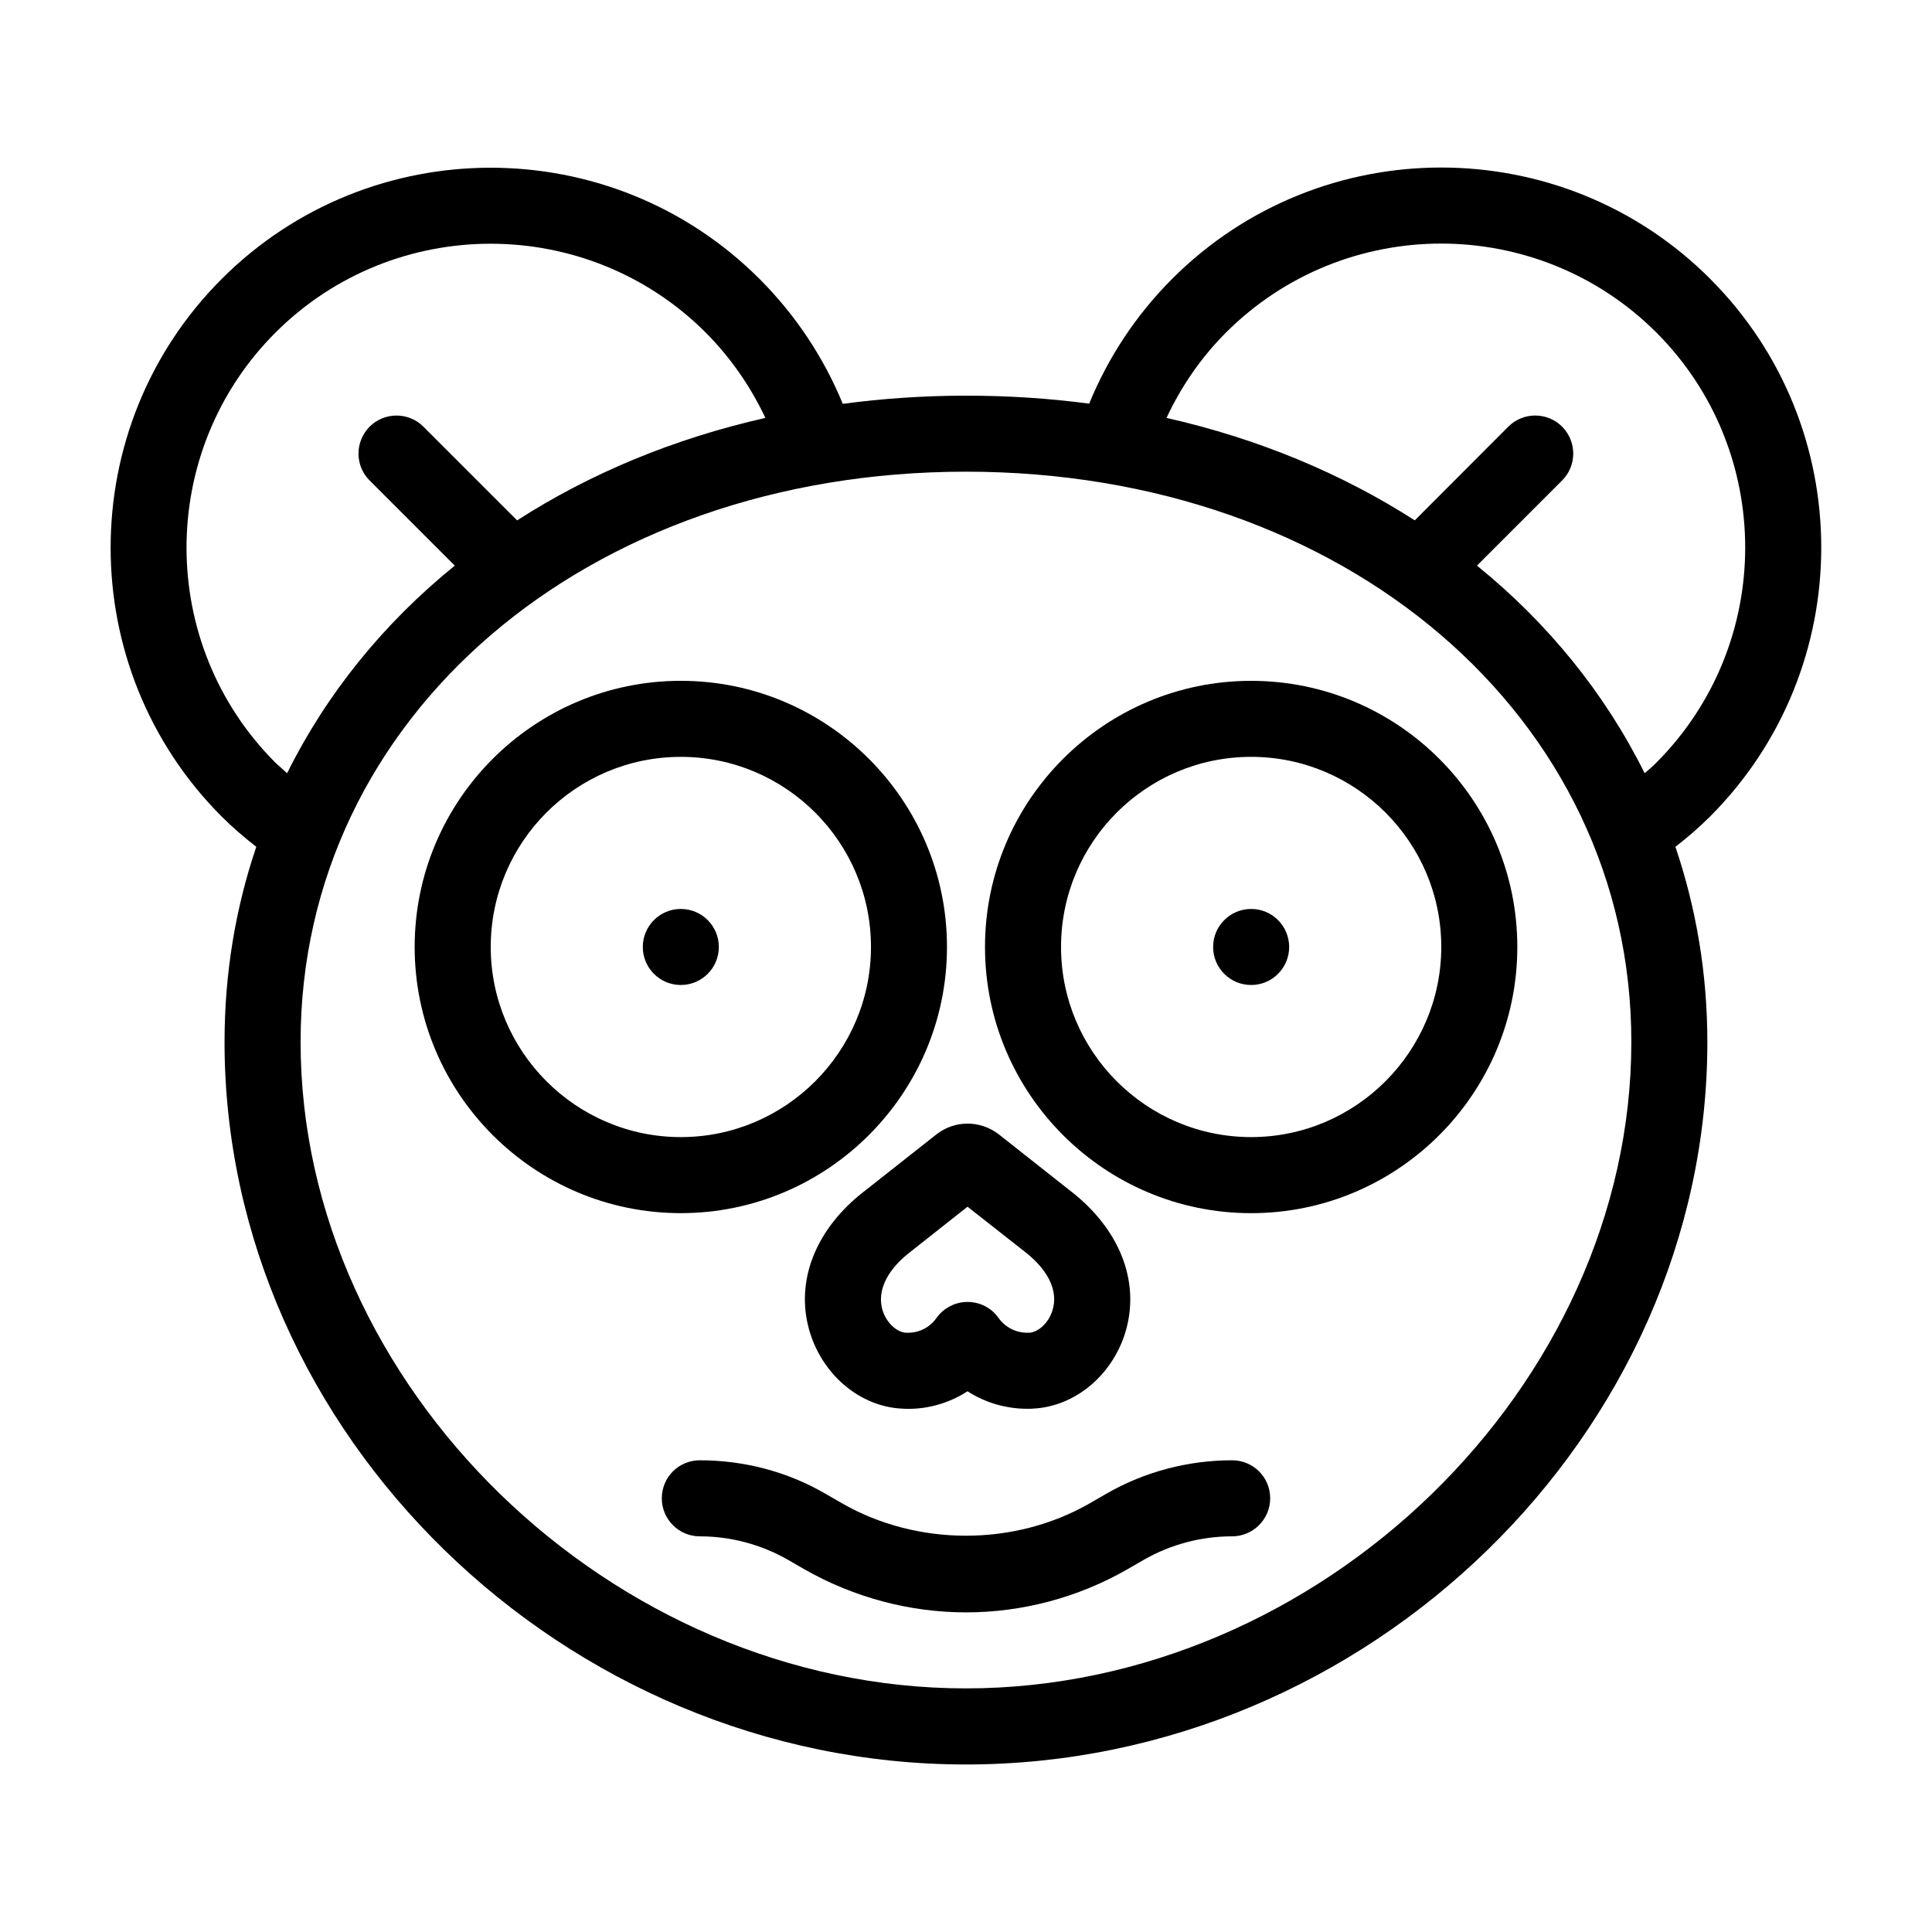
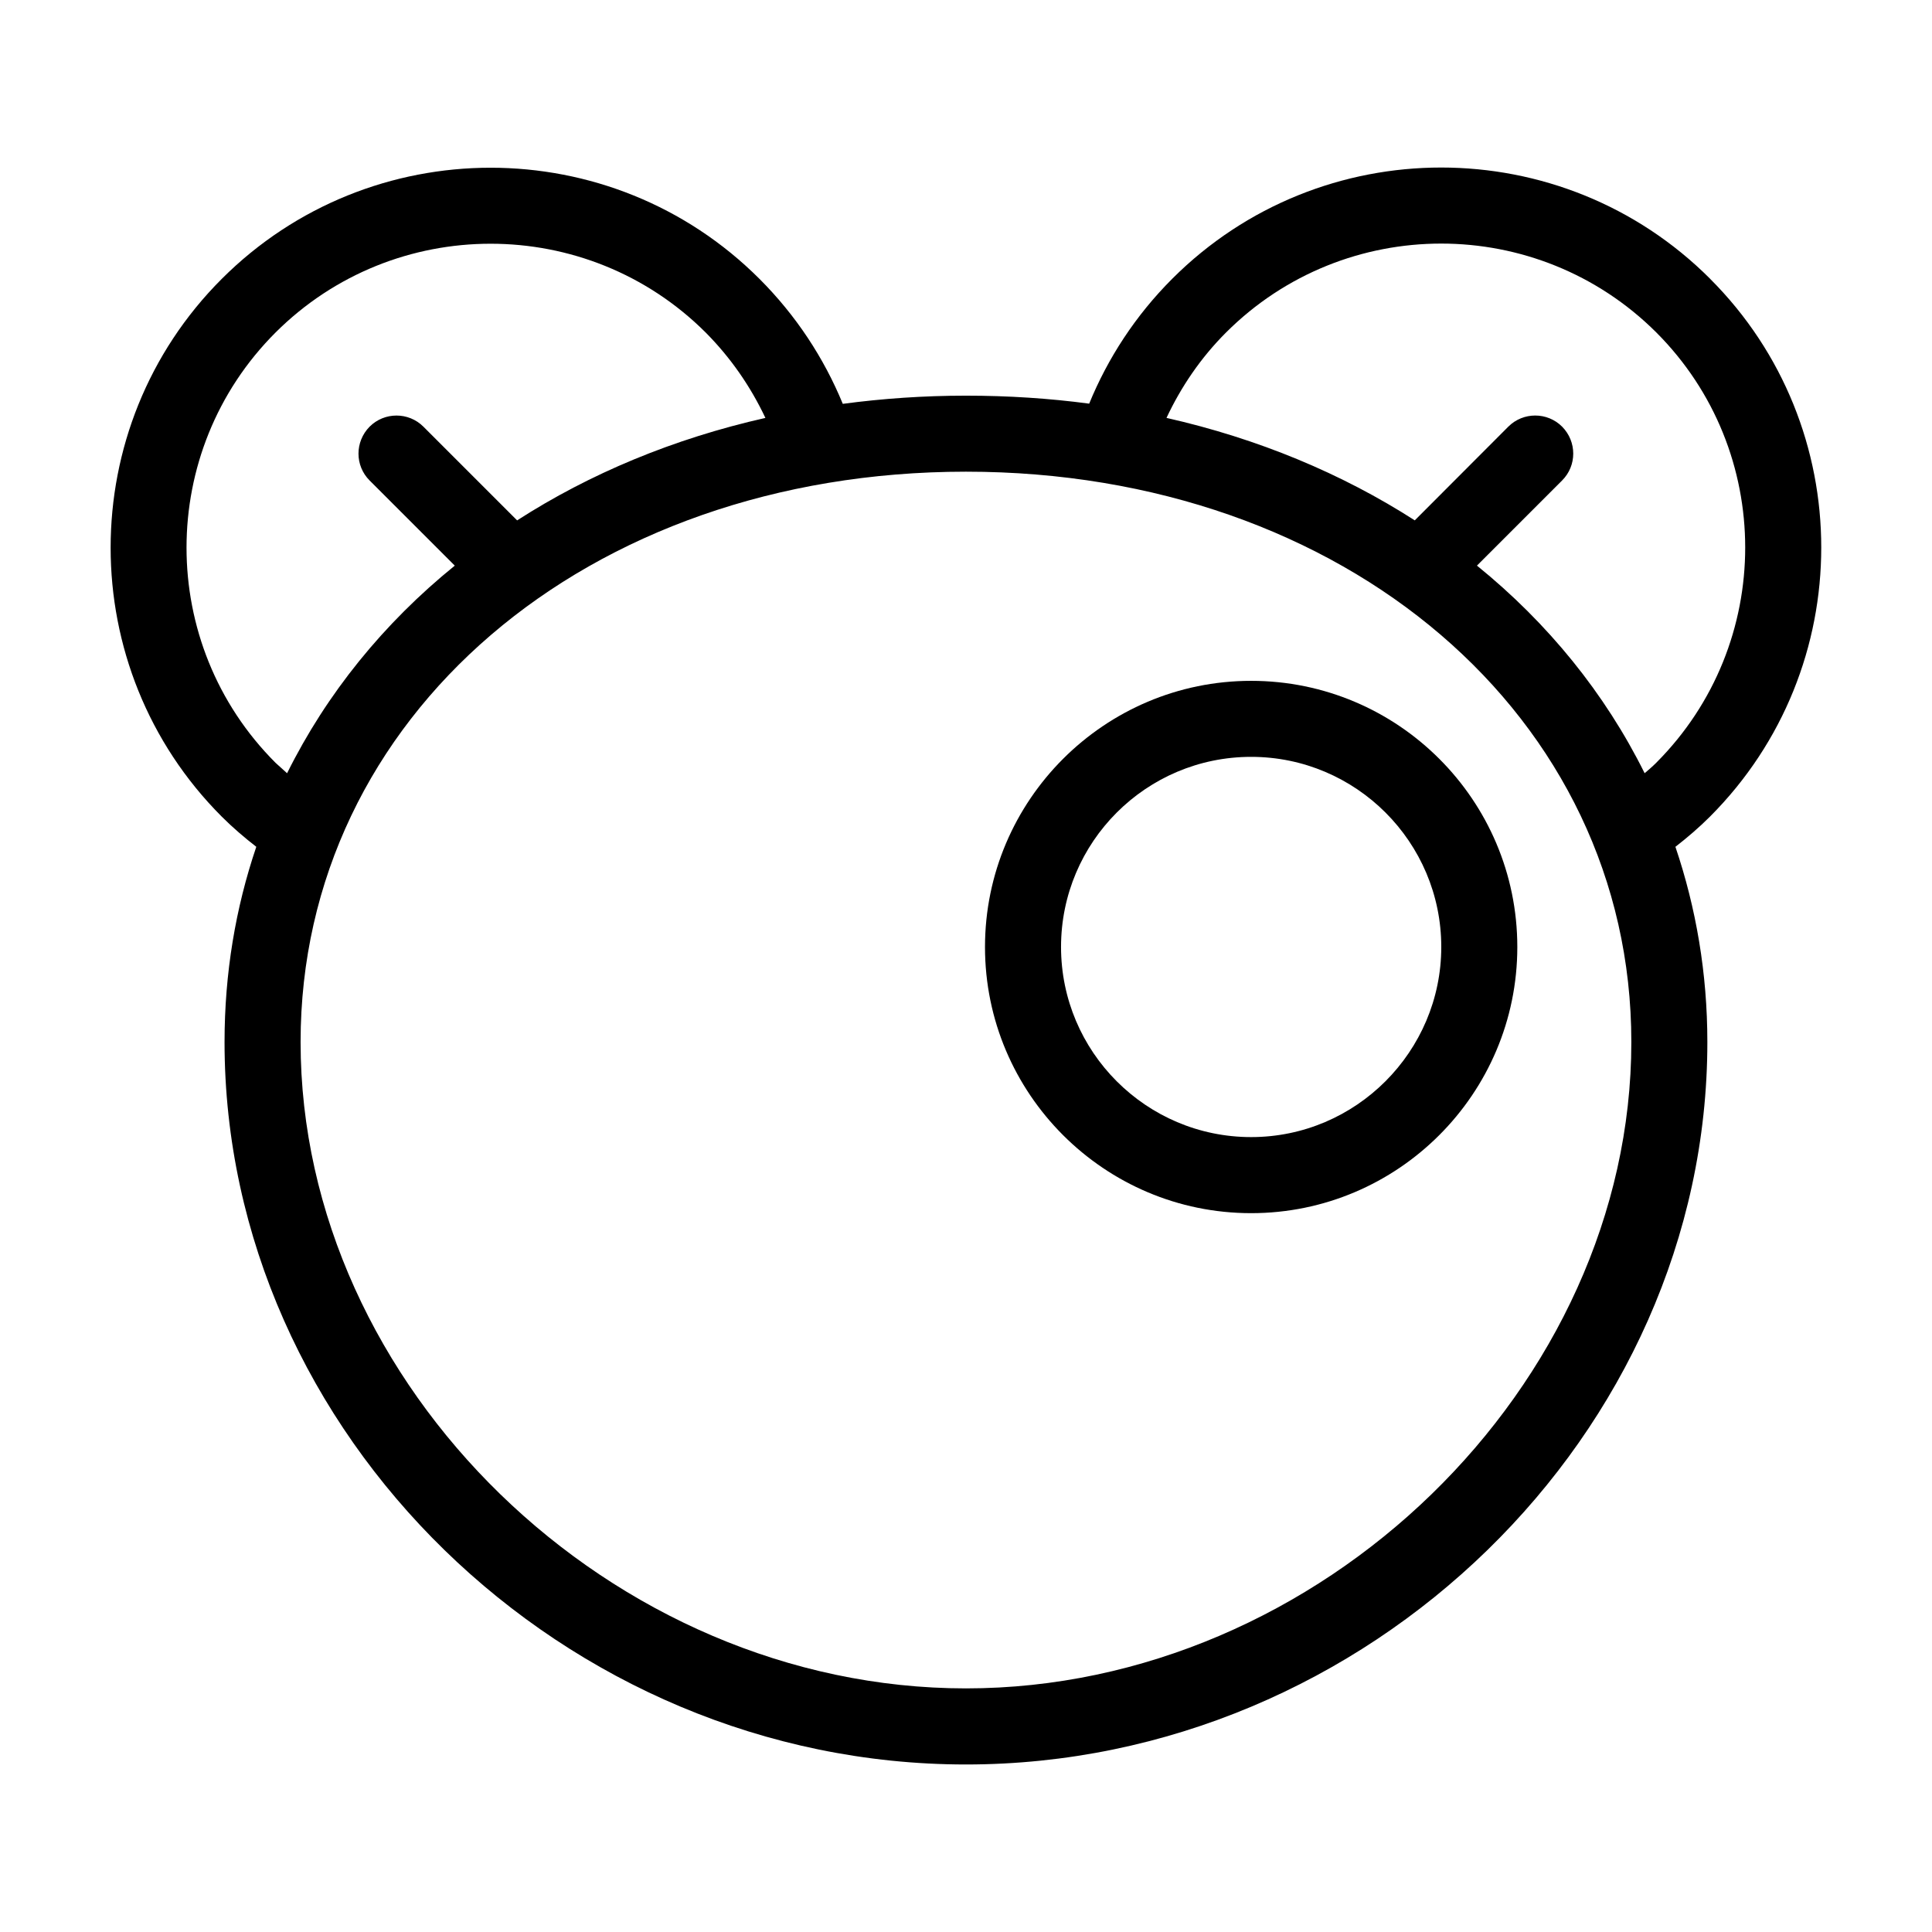
<svg xmlns="http://www.w3.org/2000/svg" fill="#000000" width="800px" height="800px" version="1.1" viewBox="144 144 512 512">
  <g>
    <path d="m597.19 217.87c-39.297-39.297-103.23-39.297-142.53 0-9.773 9.773-17.078 21.059-22.016 33.102-10.582-1.41-21.465-2.117-32.648-2.117s-22.066 0.754-32.648 2.168c-5.039-12.242-12.445-23.477-22.066-33.102-39.297-39.297-103.23-39.297-142.53 0-39.246 39.246-39.246 103.18 0 142.48 2.922 2.922 5.996 5.543 9.168 8.012-5.492 16.172-8.414 33.504-8.414 51.742 0 103.79 89.98 191.45 196.48 191.45s196.48-87.664 196.48-191.45c0-18.188-2.973-35.52-8.465-51.742 3.176-2.469 6.246-5.09 9.168-8.012 39.305-39.348 39.305-103.28 0.008-142.53zm-380.18 128.27c-31.438-31.438-31.438-82.574 0-114.01 31.438-31.387 82.574-31.387 114.01 0 6.648 6.699 11.891 14.309 15.82 22.621-24.336 5.492-46.551 14.762-65.797 27.156l-24.836-24.836c-3.93-3.93-10.328-3.93-14.258 0-3.93 3.981-3.93 10.328 0 14.258l22.57 22.57c-18.844 15.266-33.957 33.906-44.438 55.016-1.008-0.961-2.066-1.816-3.074-2.773zm182.98 245.3c-93.961 0-176.33-80.105-176.33-171.3 0-86.152 75.773-151.14 176.33-151.14 100.51 0 176.33 64.992 176.33 151.14 0 91.191-82.422 171.3-176.33 171.3zm182.93-245.3c-1.008 1.008-2.016 1.863-3.074 2.769-10.48-21.109-25.594-39.75-44.438-55.016l22.57-22.57c3.93-3.93 3.93-10.277 0-14.258-3.93-3.93-10.328-3.93-14.258 0l-24.789 24.836c-19.297-12.395-41.516-21.664-65.797-27.156 3.828-8.16 9.02-15.871 15.77-22.621 15.719-15.715 36.375-23.574 57.031-23.574 20.605 0 41.262 7.859 56.98 23.527 31.441 31.438 31.441 82.574 0.004 114.06z" />
-     <path d="m485.64 394.96c0 5.562-4.508 10.074-10.074 10.074-5.566 0-10.078-4.512-10.078-10.074 0-5.566 4.512-10.078 10.078-10.078 5.566 0 10.074 4.512 10.074 10.078" />
    <path d="m475.57 324.43c-38.895 0-70.535 31.641-70.535 70.535 0 38.895 31.641 70.535 70.535 70.535 38.895 0 70.535-31.641 70.535-70.535-0.004-38.945-31.641-70.535-70.535-70.535zm0 120.91c-27.809 0-50.383-22.621-50.383-50.383 0-27.809 22.57-50.383 50.383-50.383 27.762 0 50.383 22.57 50.383 50.383-0.004 27.715-22.625 50.383-50.383 50.383z" />
-     <path d="m334.5 394.96c0 5.562-4.512 10.074-10.078 10.074-5.562 0-10.074-4.512-10.074-10.074 0-5.566 4.512-10.078 10.074-10.078 5.566 0 10.078 4.512 10.078 10.078" />
-     <path d="m394.96 394.96c0-38.895-31.641-70.535-70.535-70.535s-70.535 31.641-70.535 70.535c0 38.895 31.641 70.535 70.535 70.535 38.895-0.004 70.535-31.691 70.535-70.535zm-120.91 0c0-27.809 22.57-50.383 50.383-50.383 27.762 0 50.383 22.57 50.383 50.383 0 27.762-22.621 50.383-50.383 50.383-27.812-0.004-50.383-22.672-50.383-50.383z" />
-     <path d="m371.89 460.61c-12.395 10.176-17.332 23.98-13.098 36.98 3.629 11.133 13.301 19.094 24.031 19.699 6.195 0.453 12.445-1.258 17.582-4.586 4.684 3.023 10.176 4.637 15.82 4.637 0.605 0 1.211 0 1.715-0.051 10.832-0.605 20.504-8.566 24.133-19.699 4.18-13-0.707-26.801-13.25-37.082l-20.102-15.871c-2.469-1.914-5.391-2.871-8.312-2.871s-5.844 0.957-8.262 2.871zm44.336 15.621c5.894 4.836 8.262 10.227 6.648 15.164-1.16 3.578-4.031 5.691-6.098 5.793h-0.555c-3.023 0-5.793-1.41-7.609-3.93-1.863-2.672-4.938-4.231-8.211-4.231-3.223 0-6.297 1.562-8.211 4.231-1.762 2.519-4.535 3.93-7.559 3.93h-0.555c-2.117-0.102-4.938-2.215-6.144-5.793-1.562-4.938 0.805-10.328 6.602-15.062l15.871-12.543z" />
-     <path d="m470.53 530.99c-11.637 0-23.176 3.023-33.25 8.816l-4.637 2.672c-19.852 11.336-45.445 11.336-65.344 0l-4.637-2.672c-10.074-5.844-21.562-8.816-33.199-8.816-5.594 0-10.078 4.484-10.078 10.078 0 5.543 4.484 10.078 10.078 10.078 8.113 0 16.121 2.117 23.227 6.144l4.637 2.672c12.945 7.352 27.707 11.332 42.672 11.332 14.914 0 29.676-3.93 42.621-11.336l4.637-2.672c7.106-4.031 15.113-6.144 23.277-6.144 5.543 0 10.078-4.535 10.078-10.078-0.004-5.641-4.539-10.074-10.082-10.074z" />
  </g>
</svg>